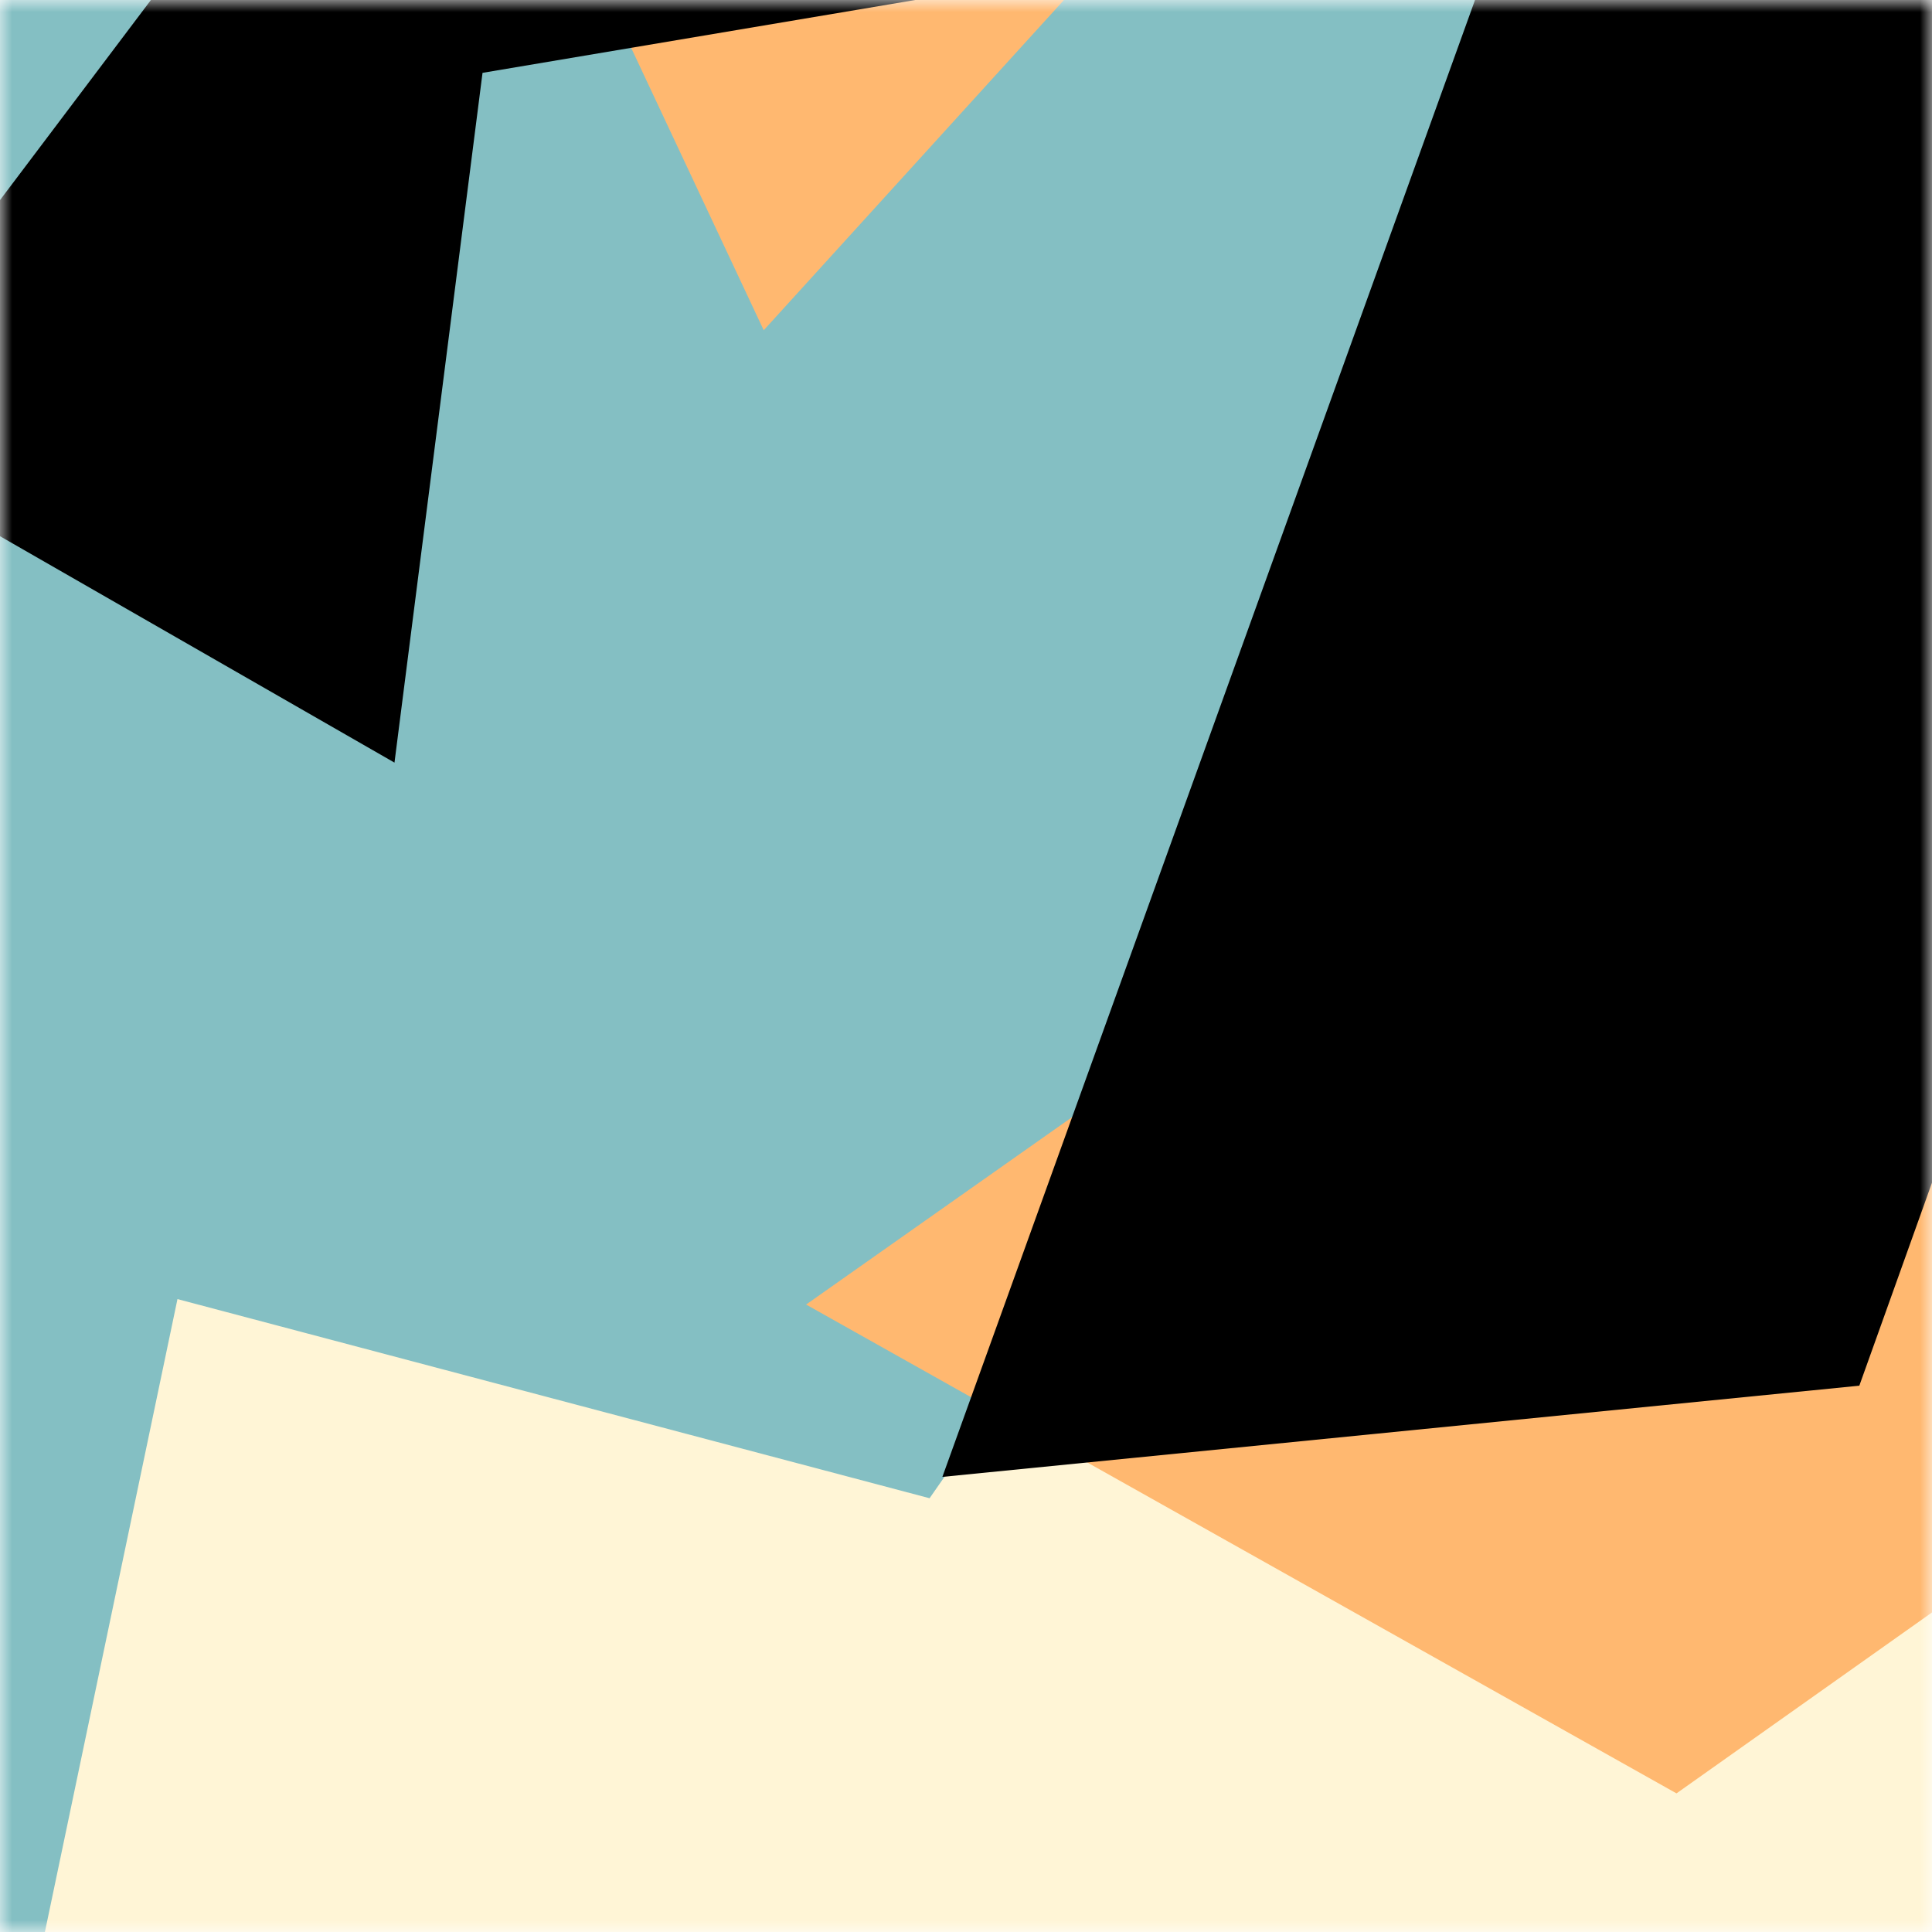
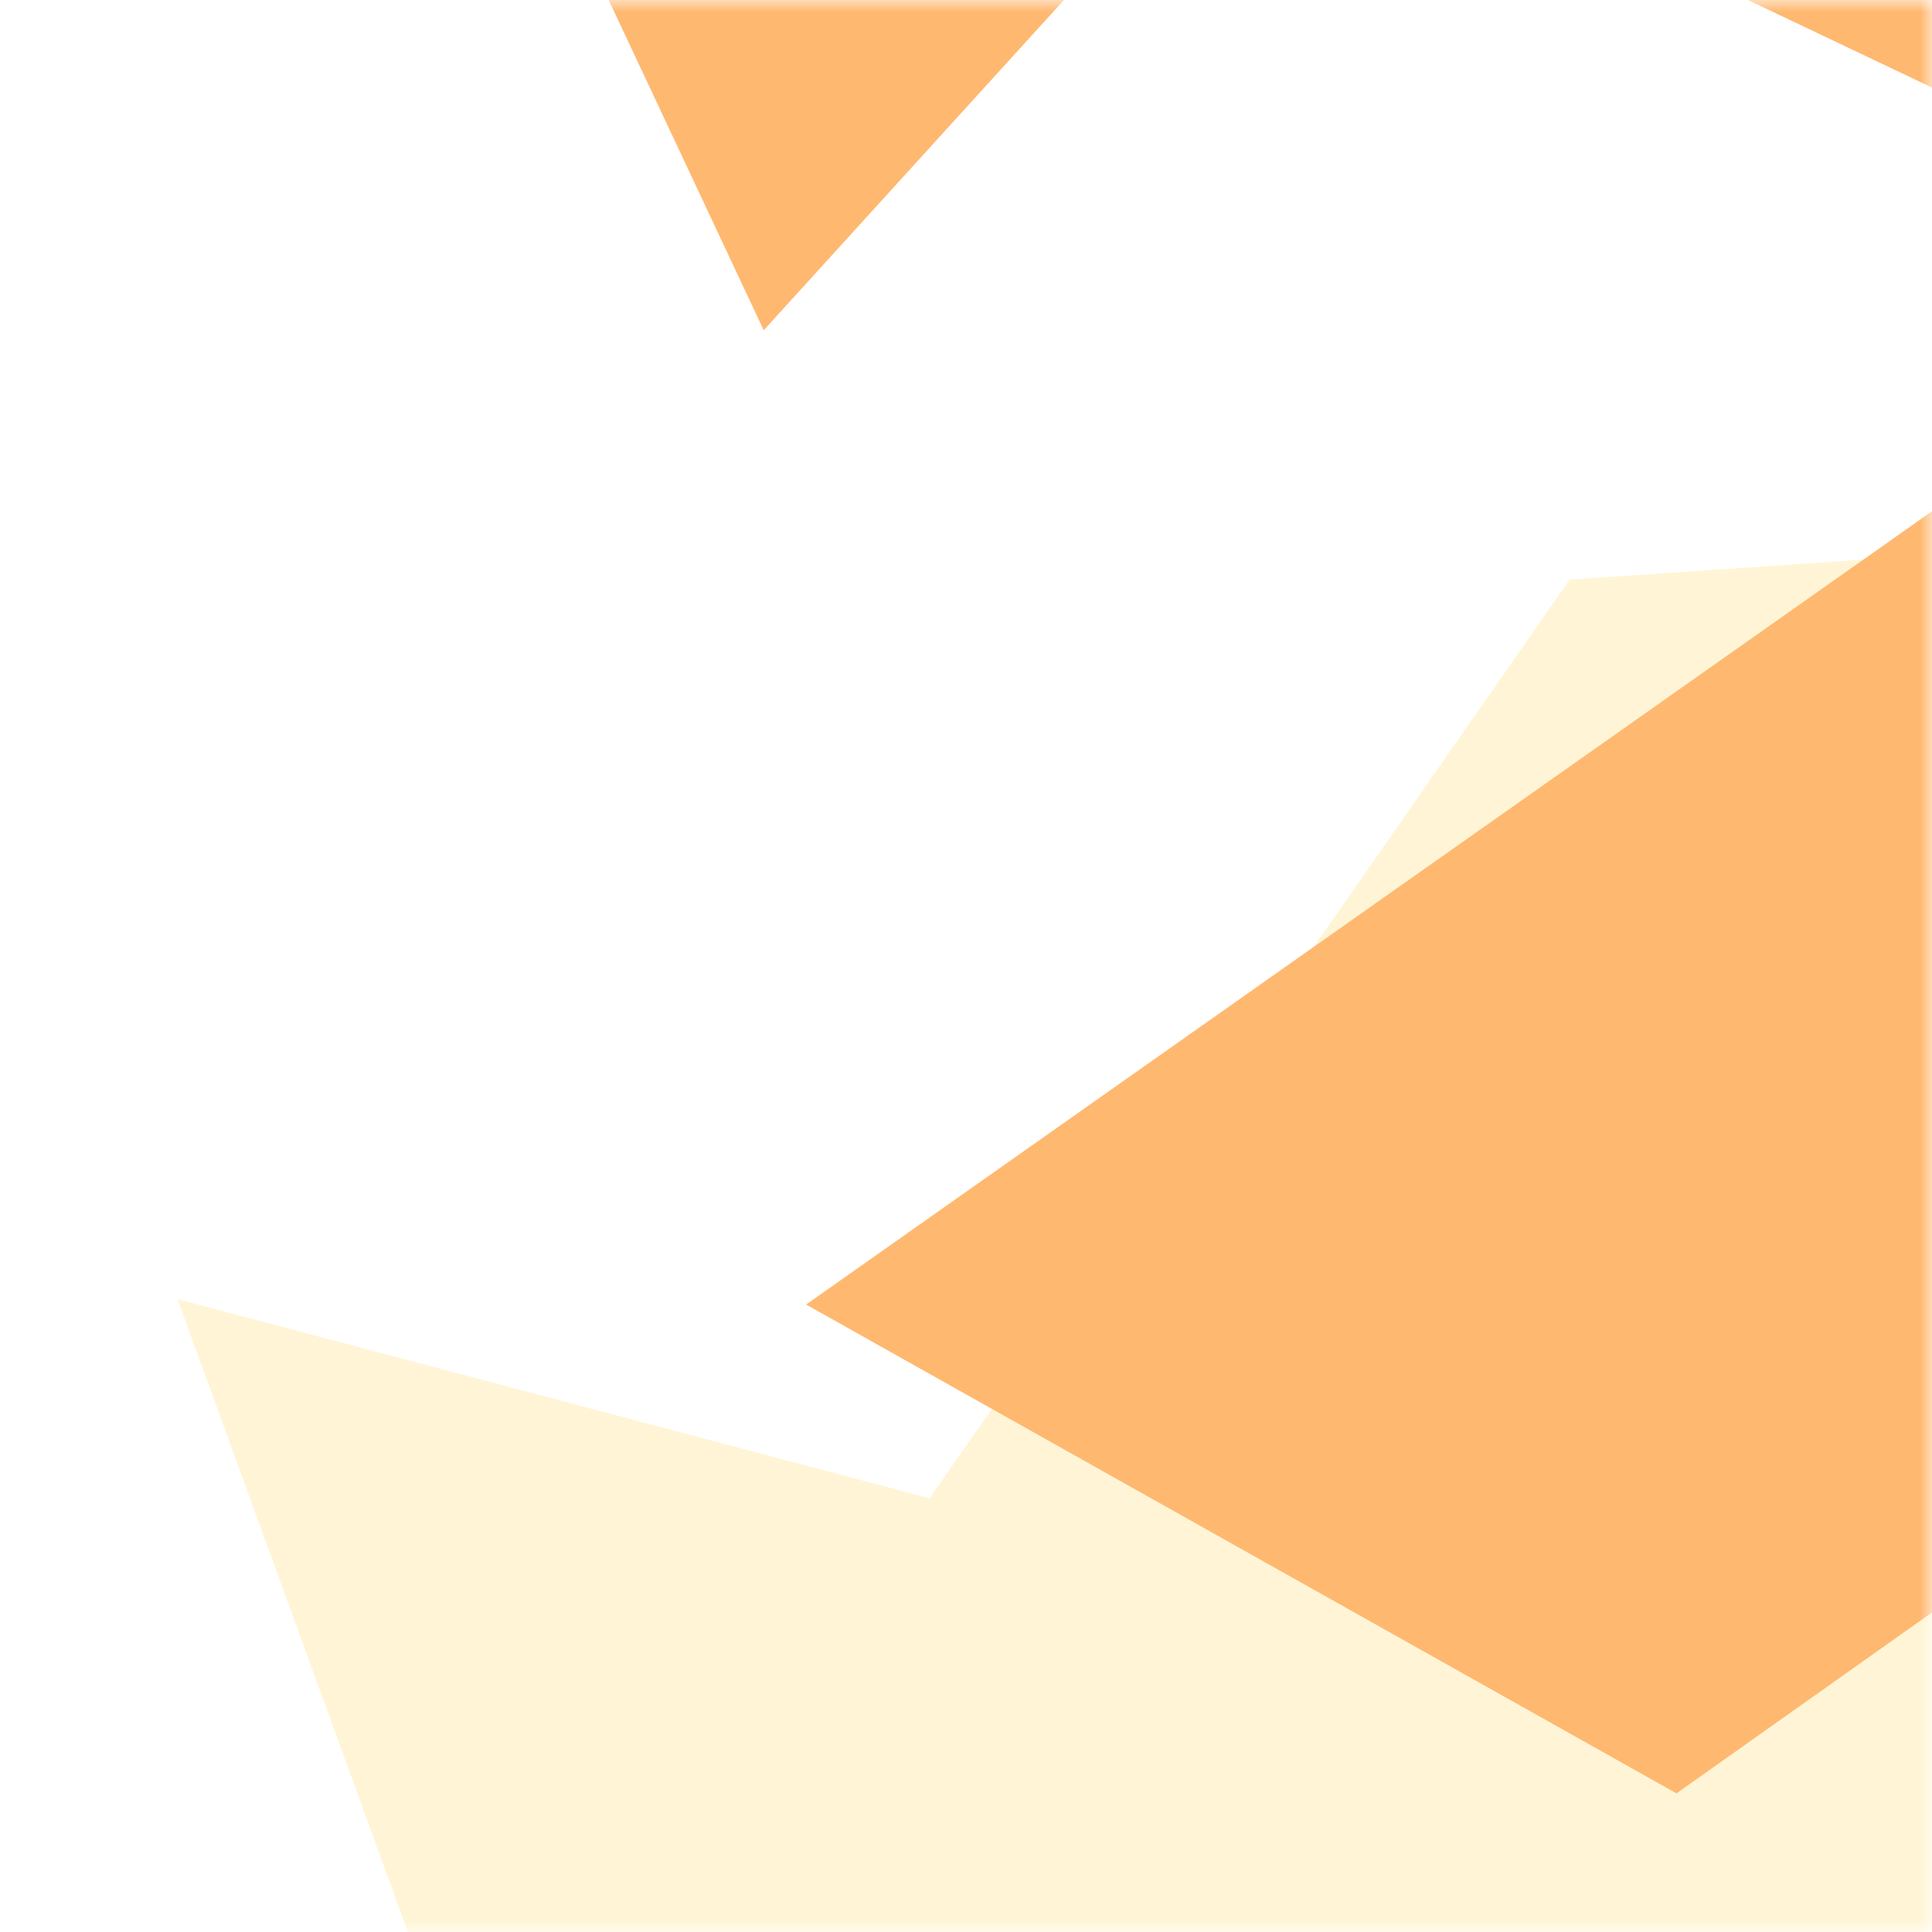
<svg xmlns="http://www.w3.org/2000/svg" viewBox="0 0 80 80" fill="none" role="img" width="240" height="240">
  <title>roulito80vault.eth</title>
  <mask id="1881304235" maskUnits="userSpaceOnUse" x="0" y="0" width="80" height="80">
    <rect width="80" height="80" fill="#fff" />
  </mask>
  <g mask="url(#1881304235)">
-     <rect width="80" height="80" fill="#84bfc3" />
-     <path filter="url(#filter_1881304235)" d="M32.414 59.35L50.376 70.5H72.5v-71H33.728L26.5 13.381l19.057 27.08L32.414 59.35z" fill="#fff5d6" transform="translate(6 -6) rotate(70 40 40) scale(1.4)" />
+     <path filter="url(#filter_1881304235)" d="M32.414 59.35H72.5v-71H33.728L26.5 13.381l19.057 27.08L32.414 59.35z" fill="#fff5d6" transform="translate(6 -6) rotate(70 40 40) scale(1.4)" />
    <path filter="url(#filter_1881304235)" style="mix-blend-mode:overlay" d="M22.216 24L0 46.75l14.108 38.129L78 86l-3.081-59.276-22.378 4.005 12.972 20.186-23.35 27.395L22.215 24z" fill="#ffb870" transform="translate(-1 1) rotate(-105 40 40) scale(1.3)" />
-     <path filter="url(#filter_1881304235)" d="M22.216 24L0 46.75l14.108 38.129L78 86l-3.081-59.276-22.378 4.005 12.972 20.186-23.35 27.395L22.215 24z" fill="rgba(255, 255, 255, .25" transform="translate(-4 4) rotate(-140 40 40) scale(1.2)" />
  </g>
  <defs>
    <filter id="filter_1881304235" filterUnits="userSpaceOnUse" color-interpolation-filters="sRGB">
      <feFlood flood-opacity="0" result="BackgroundImageFix" />
      <feBlend in="SourceGraphic" in2="BackgroundImageFix" result="shape" />
      <feGaussianBlur stdDeviation="8" result="effect1_foregroundBlur" />
    </filter>
  </defs>
</svg>